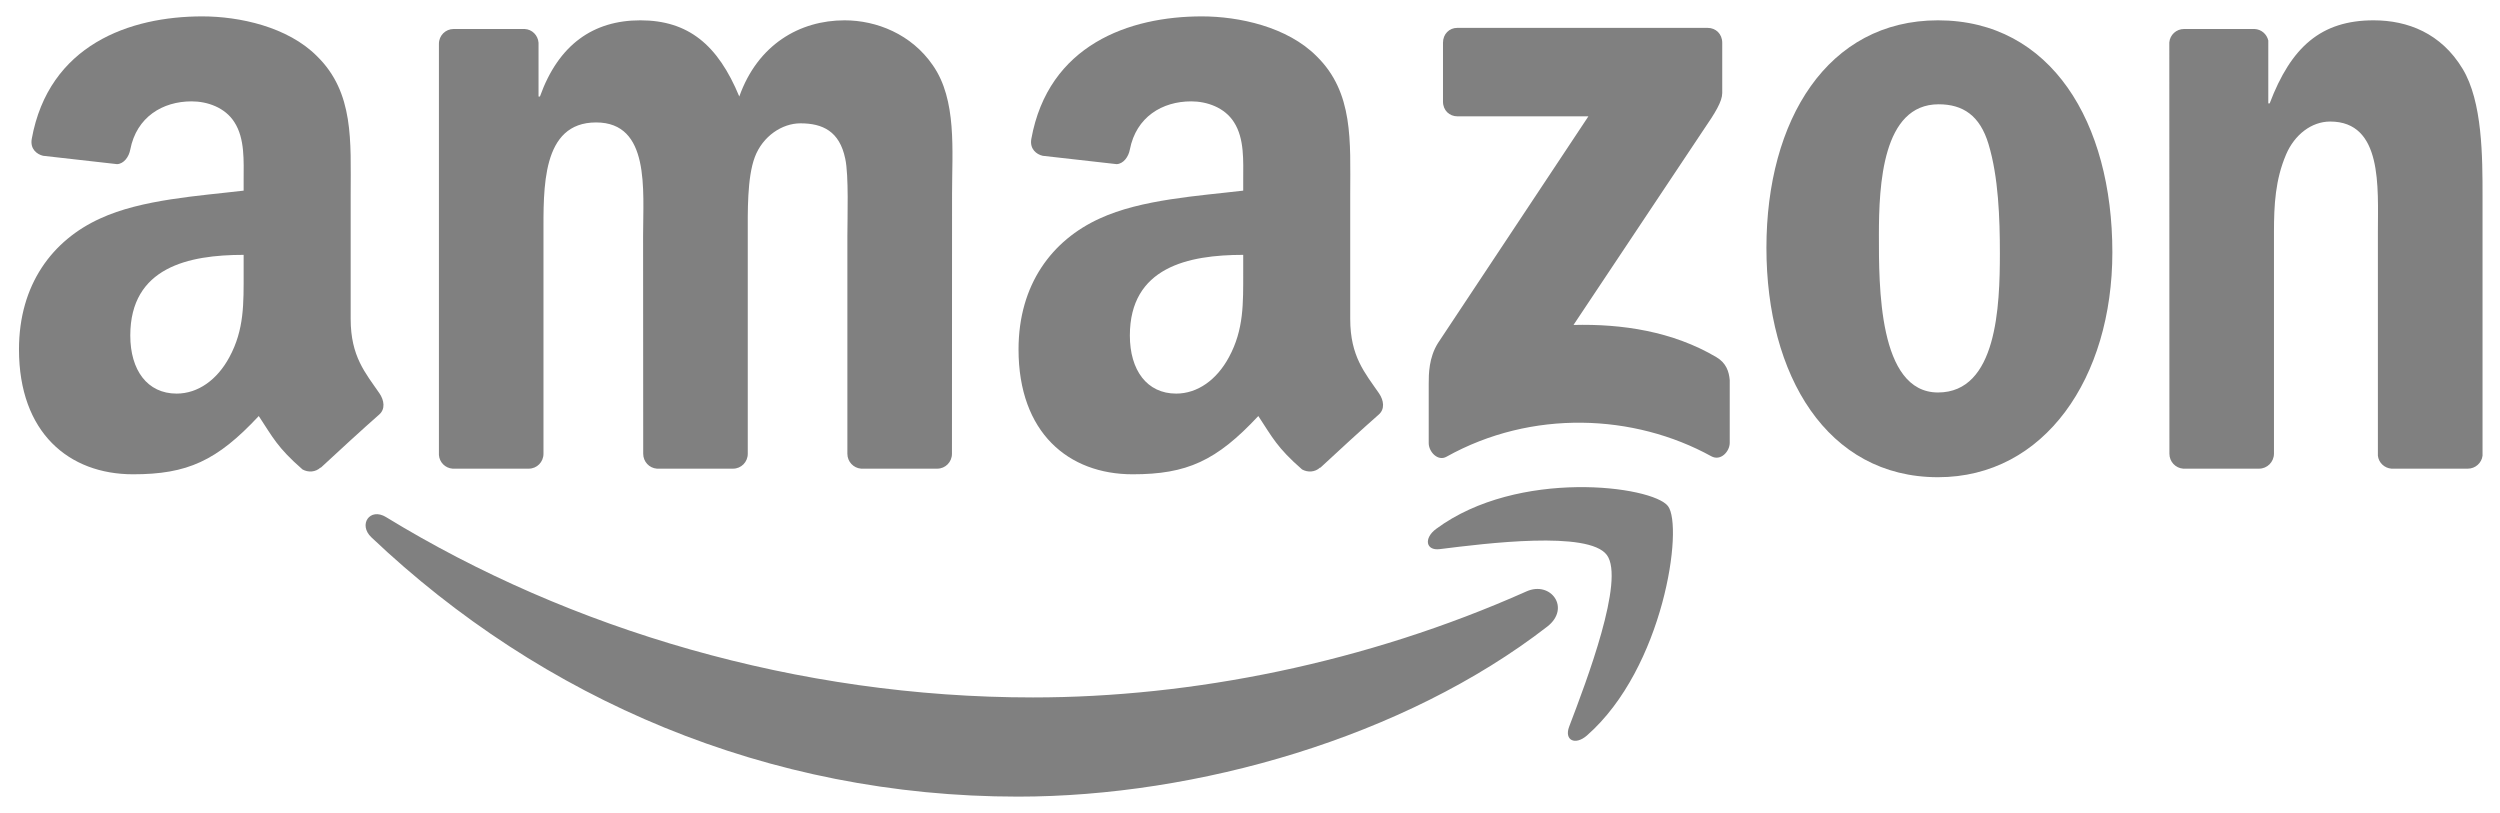
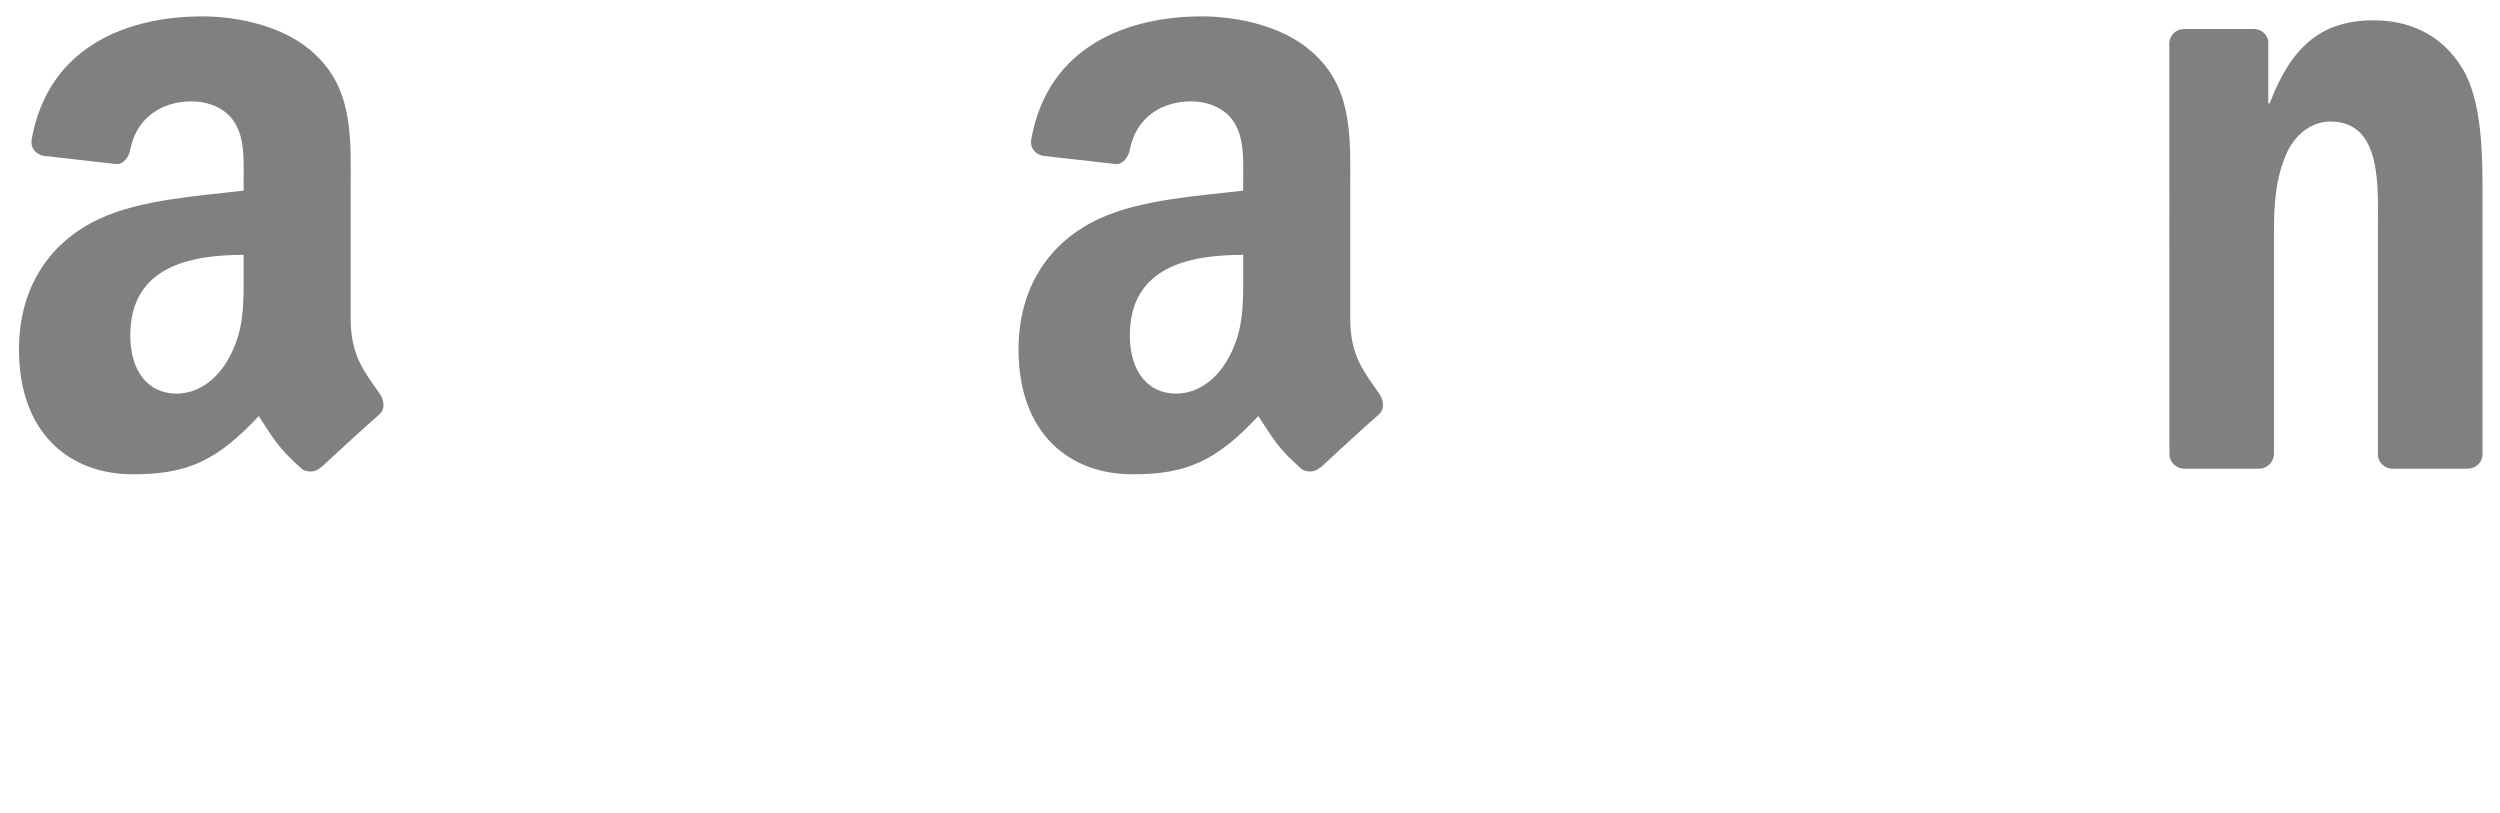
<svg xmlns="http://www.w3.org/2000/svg" width="123" height="40" viewBox="0 0 123 40" fill="none">
-   <path d="M76.129 30.826C69.085 36.283 58.876 39.194 50.086 39.194C37.761 39.194 26.665 34.403 18.271 26.435C17.611 25.808 18.202 24.954 18.994 25.442C28.053 30.982 39.254 34.314 50.824 34.314C58.628 34.314 67.212 32.617 75.105 29.096C76.297 28.564 77.295 29.917 76.129 30.826Z" fill="#808080" />
-   <path d="M79.057 27.305C78.16 26.097 73.105 26.734 70.837 27.017C70.145 27.106 70.04 26.474 70.662 26.019C74.688 23.041 81.294 23.901 82.064 24.899C82.834 25.902 81.864 32.861 78.081 36.183C77.5 36.693 76.946 36.421 77.205 35.745C78.054 33.516 79.959 28.52 79.057 27.305Z" fill="#808080" />
-   <path d="M70.995 4.998V2.104C70.995 1.666 71.311 1.372 71.691 1.372H84.022C84.417 1.372 84.734 1.671 84.734 2.104V4.582C84.729 4.998 84.396 5.541 83.805 6.401L77.416 15.988C79.79 15.927 82.296 16.299 84.449 17.574C84.934 17.862 85.066 18.284 85.103 18.7V21.788C85.103 22.21 84.66 22.703 84.196 22.448C80.402 20.358 75.364 20.13 71.169 22.47C70.742 22.714 70.293 22.226 70.293 21.805V18.872C70.293 18.4 70.299 17.596 70.747 16.881L78.149 5.724H71.707C71.311 5.724 70.995 5.431 70.995 4.998Z" fill="#808080" />
-   <path d="M26.016 23.058H22.265C21.906 23.03 21.621 22.747 21.595 22.387V2.154C21.595 1.749 21.917 1.427 22.318 1.427H25.816C26.18 1.444 26.47 1.738 26.496 2.104V4.749H26.565C27.478 2.192 29.192 1 31.503 1C33.851 1 35.318 2.192 36.373 4.749C37.281 2.192 39.343 1 41.554 1C43.127 1 44.846 1.682 45.896 3.213C47.084 4.915 46.841 7.388 46.841 9.556L46.836 22.326C46.836 22.731 46.514 23.058 46.113 23.058H42.367C41.992 23.03 41.691 22.714 41.691 22.326V11.602C41.691 10.748 41.765 8.619 41.586 7.809C41.306 6.451 40.467 6.068 39.38 6.068C38.473 6.068 37.523 6.706 37.138 7.726C36.753 8.746 36.79 10.454 36.79 11.602V22.326C36.79 22.731 36.468 23.058 36.067 23.058H32.321C31.941 23.03 31.646 22.714 31.646 22.326L31.64 11.602C31.64 9.345 31.994 6.024 29.329 6.024C26.633 6.024 26.739 9.262 26.739 11.602V22.326C26.739 22.731 26.417 23.058 26.016 23.058Z" fill="#808080" />
-   <path d="M95.35 1C100.916 1 103.928 6.024 103.928 12.412C103.928 18.583 100.599 23.479 95.35 23.479C89.883 23.479 86.908 18.456 86.908 12.195C86.908 5.896 89.92 1 95.35 1ZM95.381 5.131C92.617 5.131 92.442 9.09 92.442 11.558C92.442 14.031 92.405 19.31 95.35 19.31C98.257 19.31 98.394 15.051 98.394 12.456C98.394 10.748 98.325 8.708 97.835 7.089C97.412 5.68 96.573 5.131 95.381 5.131Z" fill="#808080" />
  <path d="M111.146 23.058H107.411C107.036 23.03 106.735 22.714 106.735 22.326L106.73 2.087C106.762 1.715 107.073 1.427 107.453 1.427H110.93C111.257 1.444 111.526 1.677 111.6 1.993V5.087H111.668C112.718 2.32 114.19 1 116.781 1C118.464 1 120.105 1.638 121.16 3.385C122.141 5.004 122.141 7.726 122.141 9.684V22.42C122.099 22.775 121.788 23.058 121.419 23.058H117.657C117.314 23.03 117.029 22.764 116.992 22.42V11.43C116.992 9.218 117.235 5.98 114.644 5.98C113.731 5.98 112.892 6.623 112.476 7.599C111.948 8.835 111.879 10.066 111.879 11.43V22.326C111.874 22.731 111.547 23.058 111.146 23.058Z" fill="#808080" />
  <path d="M61.166 13.393V12.539C58.454 12.539 55.589 13.149 55.589 16.509C55.589 18.212 56.428 19.365 57.868 19.365C58.923 19.365 59.868 18.683 60.464 17.574C61.202 16.21 61.166 14.929 61.166 13.393ZM64.948 23.003C64.701 23.235 64.342 23.252 64.062 23.097C62.817 22.01 62.595 21.505 61.909 20.468C59.852 22.675 58.395 23.335 55.726 23.335C52.571 23.335 50.112 21.289 50.112 17.192C50.112 13.992 51.764 11.813 54.111 10.748C56.148 9.806 58.992 9.639 61.166 9.379V8.868C61.166 7.931 61.234 6.822 60.712 6.013C60.253 5.286 59.377 4.987 58.607 4.987C57.177 4.987 55.9 5.758 55.589 7.355C55.525 7.71 55.277 8.059 54.94 8.076L51.299 7.665C50.993 7.593 50.656 7.333 50.74 6.839C51.579 2.203 55.562 0.806 59.129 0.806C60.954 0.806 63.339 1.316 64.78 2.769C66.605 4.56 66.431 6.95 66.431 9.551V15.694C66.431 17.541 67.159 18.35 67.845 19.348C68.088 19.703 68.141 20.13 67.835 20.396C67.069 21.067 65.708 22.315 64.959 23.014L64.948 23.003Z" fill="#808080" />
  <path d="M11.987 13.393V12.539C9.275 12.539 6.41 13.149 6.41 16.509C6.41 18.212 7.249 19.365 8.689 19.365C9.745 19.365 10.689 18.683 11.285 17.574C12.024 16.21 11.987 14.929 11.987 13.393ZM15.77 23.003C15.522 23.235 15.163 23.252 14.884 23.097C13.638 22.01 13.417 21.506 12.731 20.469C10.673 22.675 9.217 23.335 6.547 23.335C3.392 23.335 0.934 21.289 0.934 17.192C0.934 13.992 2.585 11.813 4.933 10.748C6.969 9.806 9.813 9.639 11.987 9.379V8.869C11.987 7.931 12.056 6.822 11.533 6.013C11.074 5.286 10.198 4.987 9.428 4.987C7.998 4.987 6.721 5.758 6.41 7.355C6.347 7.71 6.099 8.059 5.761 8.076L2.121 7.665C1.815 7.593 1.477 7.333 1.561 6.839C2.4 2.203 6.384 0.806 9.95 0.806C11.776 0.806 14.161 1.316 15.601 2.769C17.427 4.56 17.253 6.95 17.253 9.551V15.694C17.253 17.541 17.981 18.35 18.667 19.349C18.909 19.703 18.962 20.13 18.656 20.396C17.891 21.067 16.53 22.315 15.78 23.014L15.77 23.003Z" fill="#808080" />
</svg>